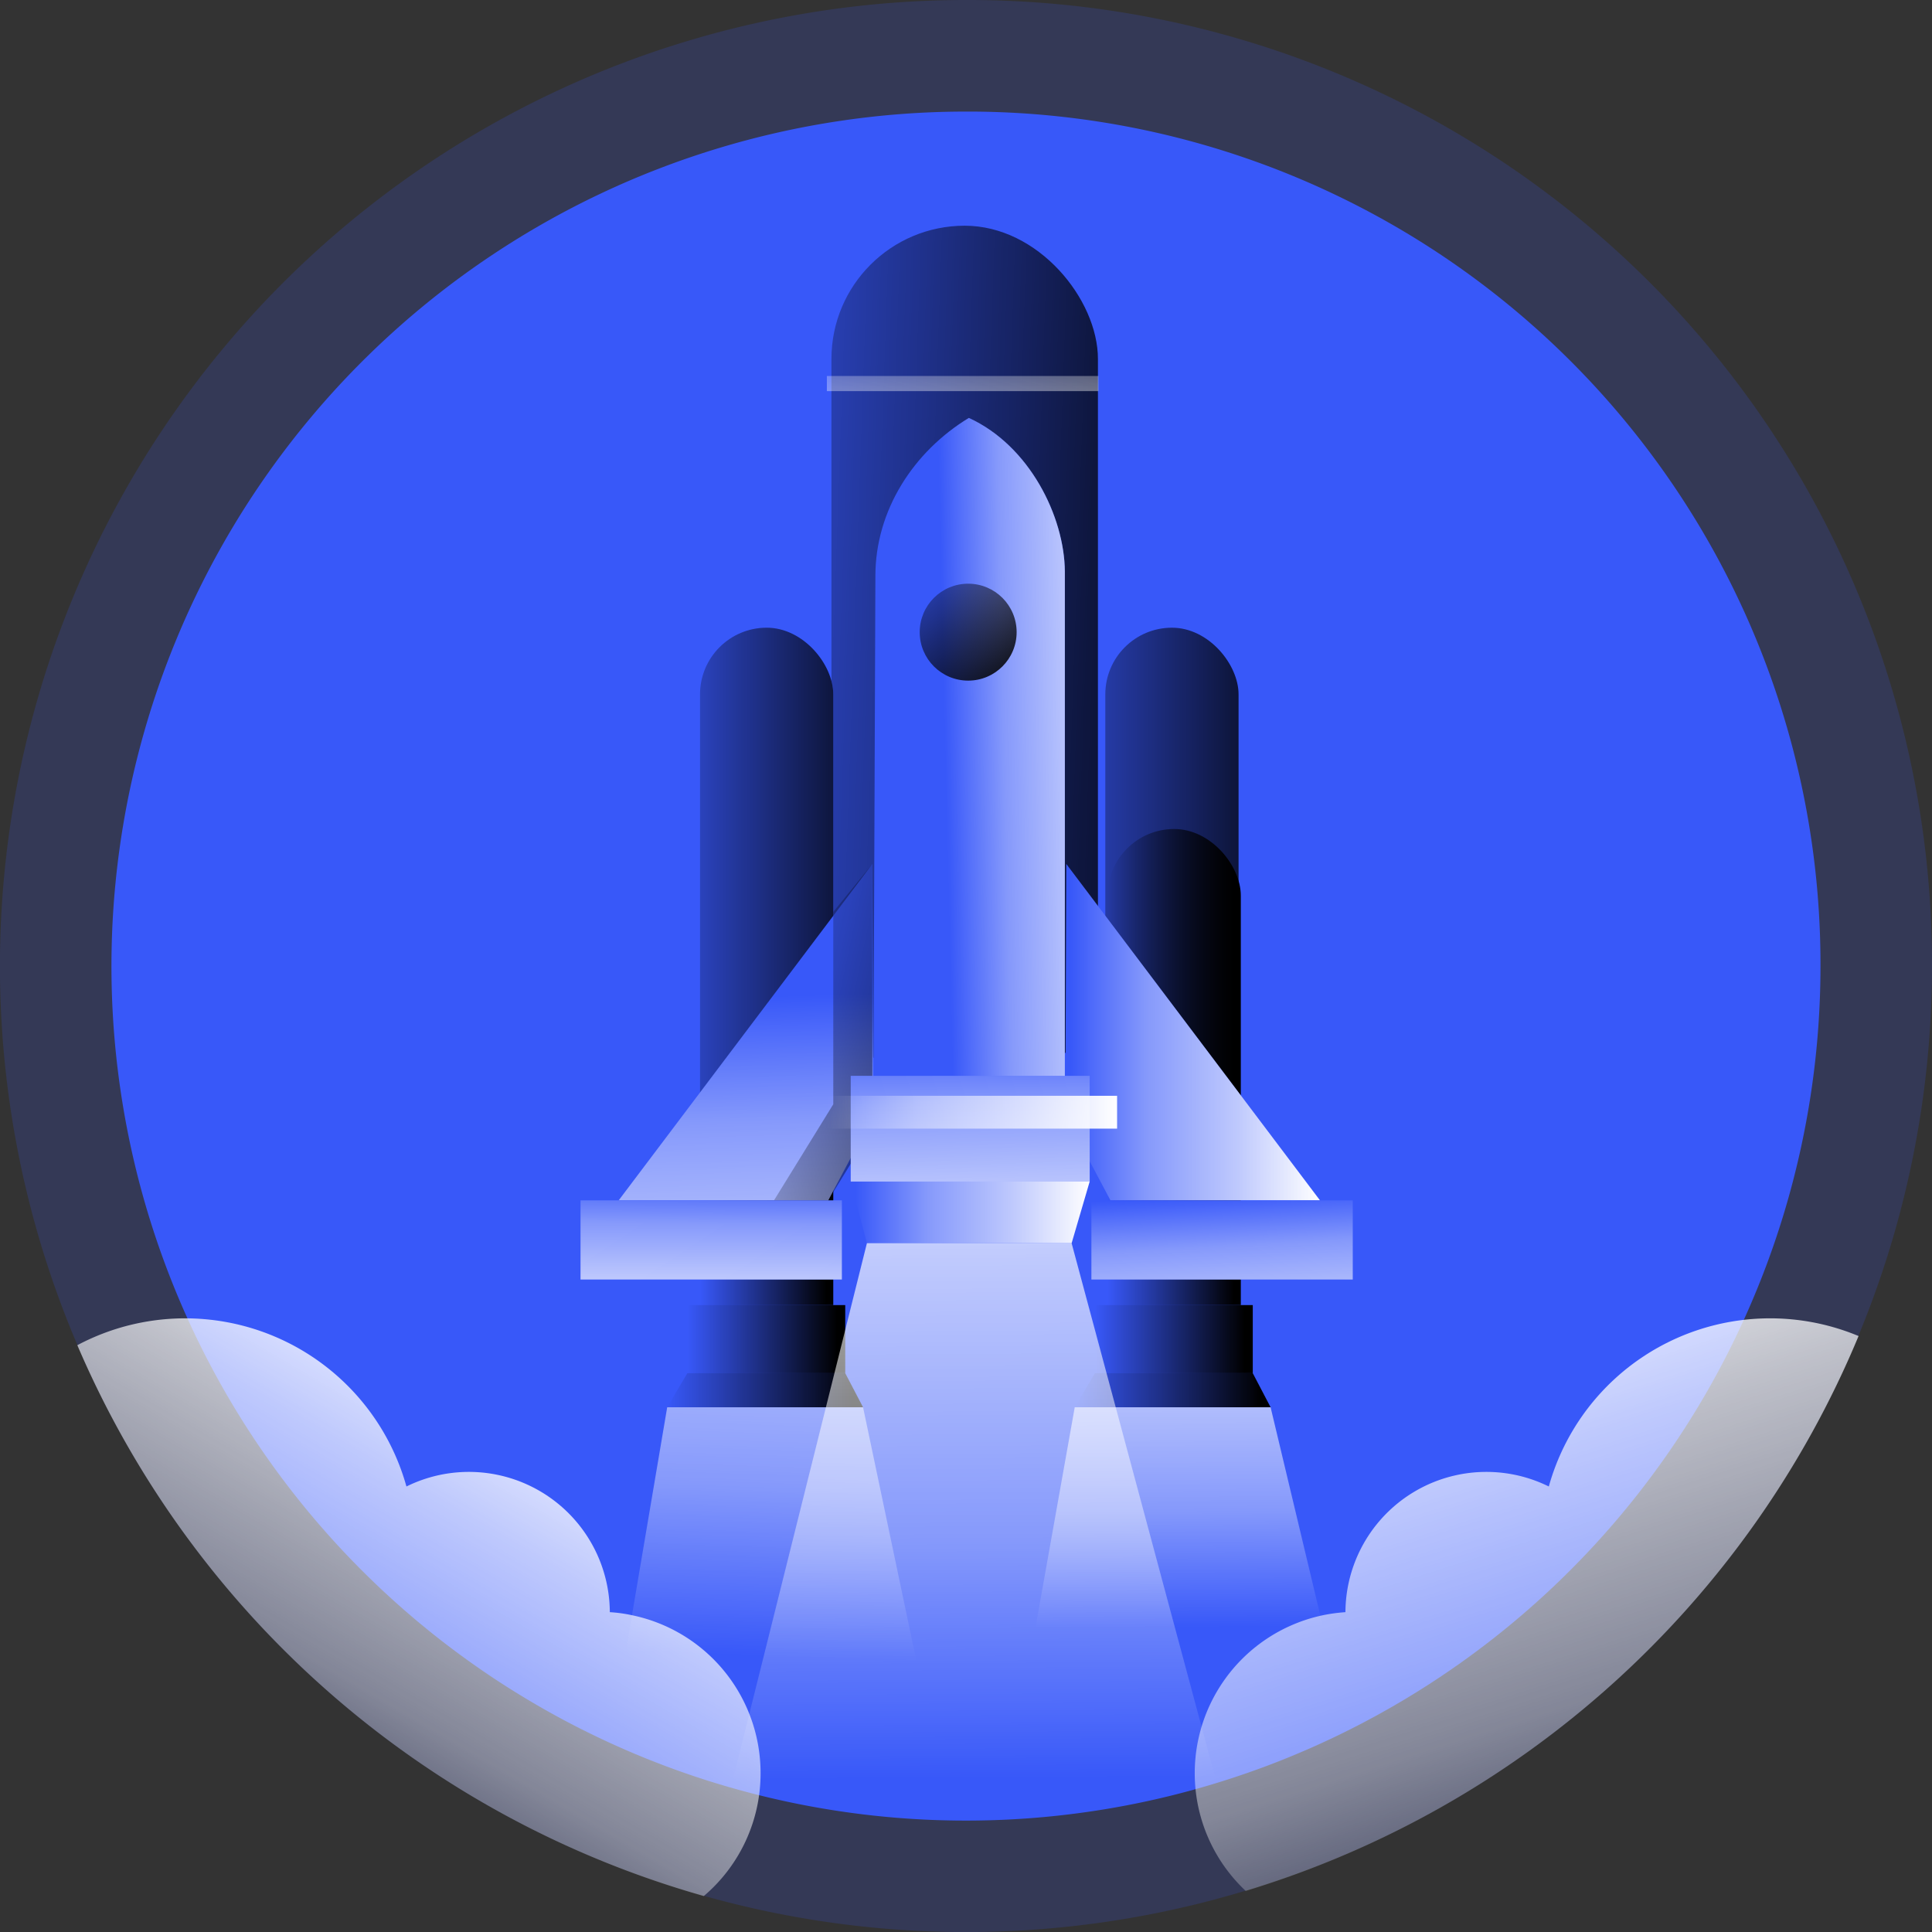
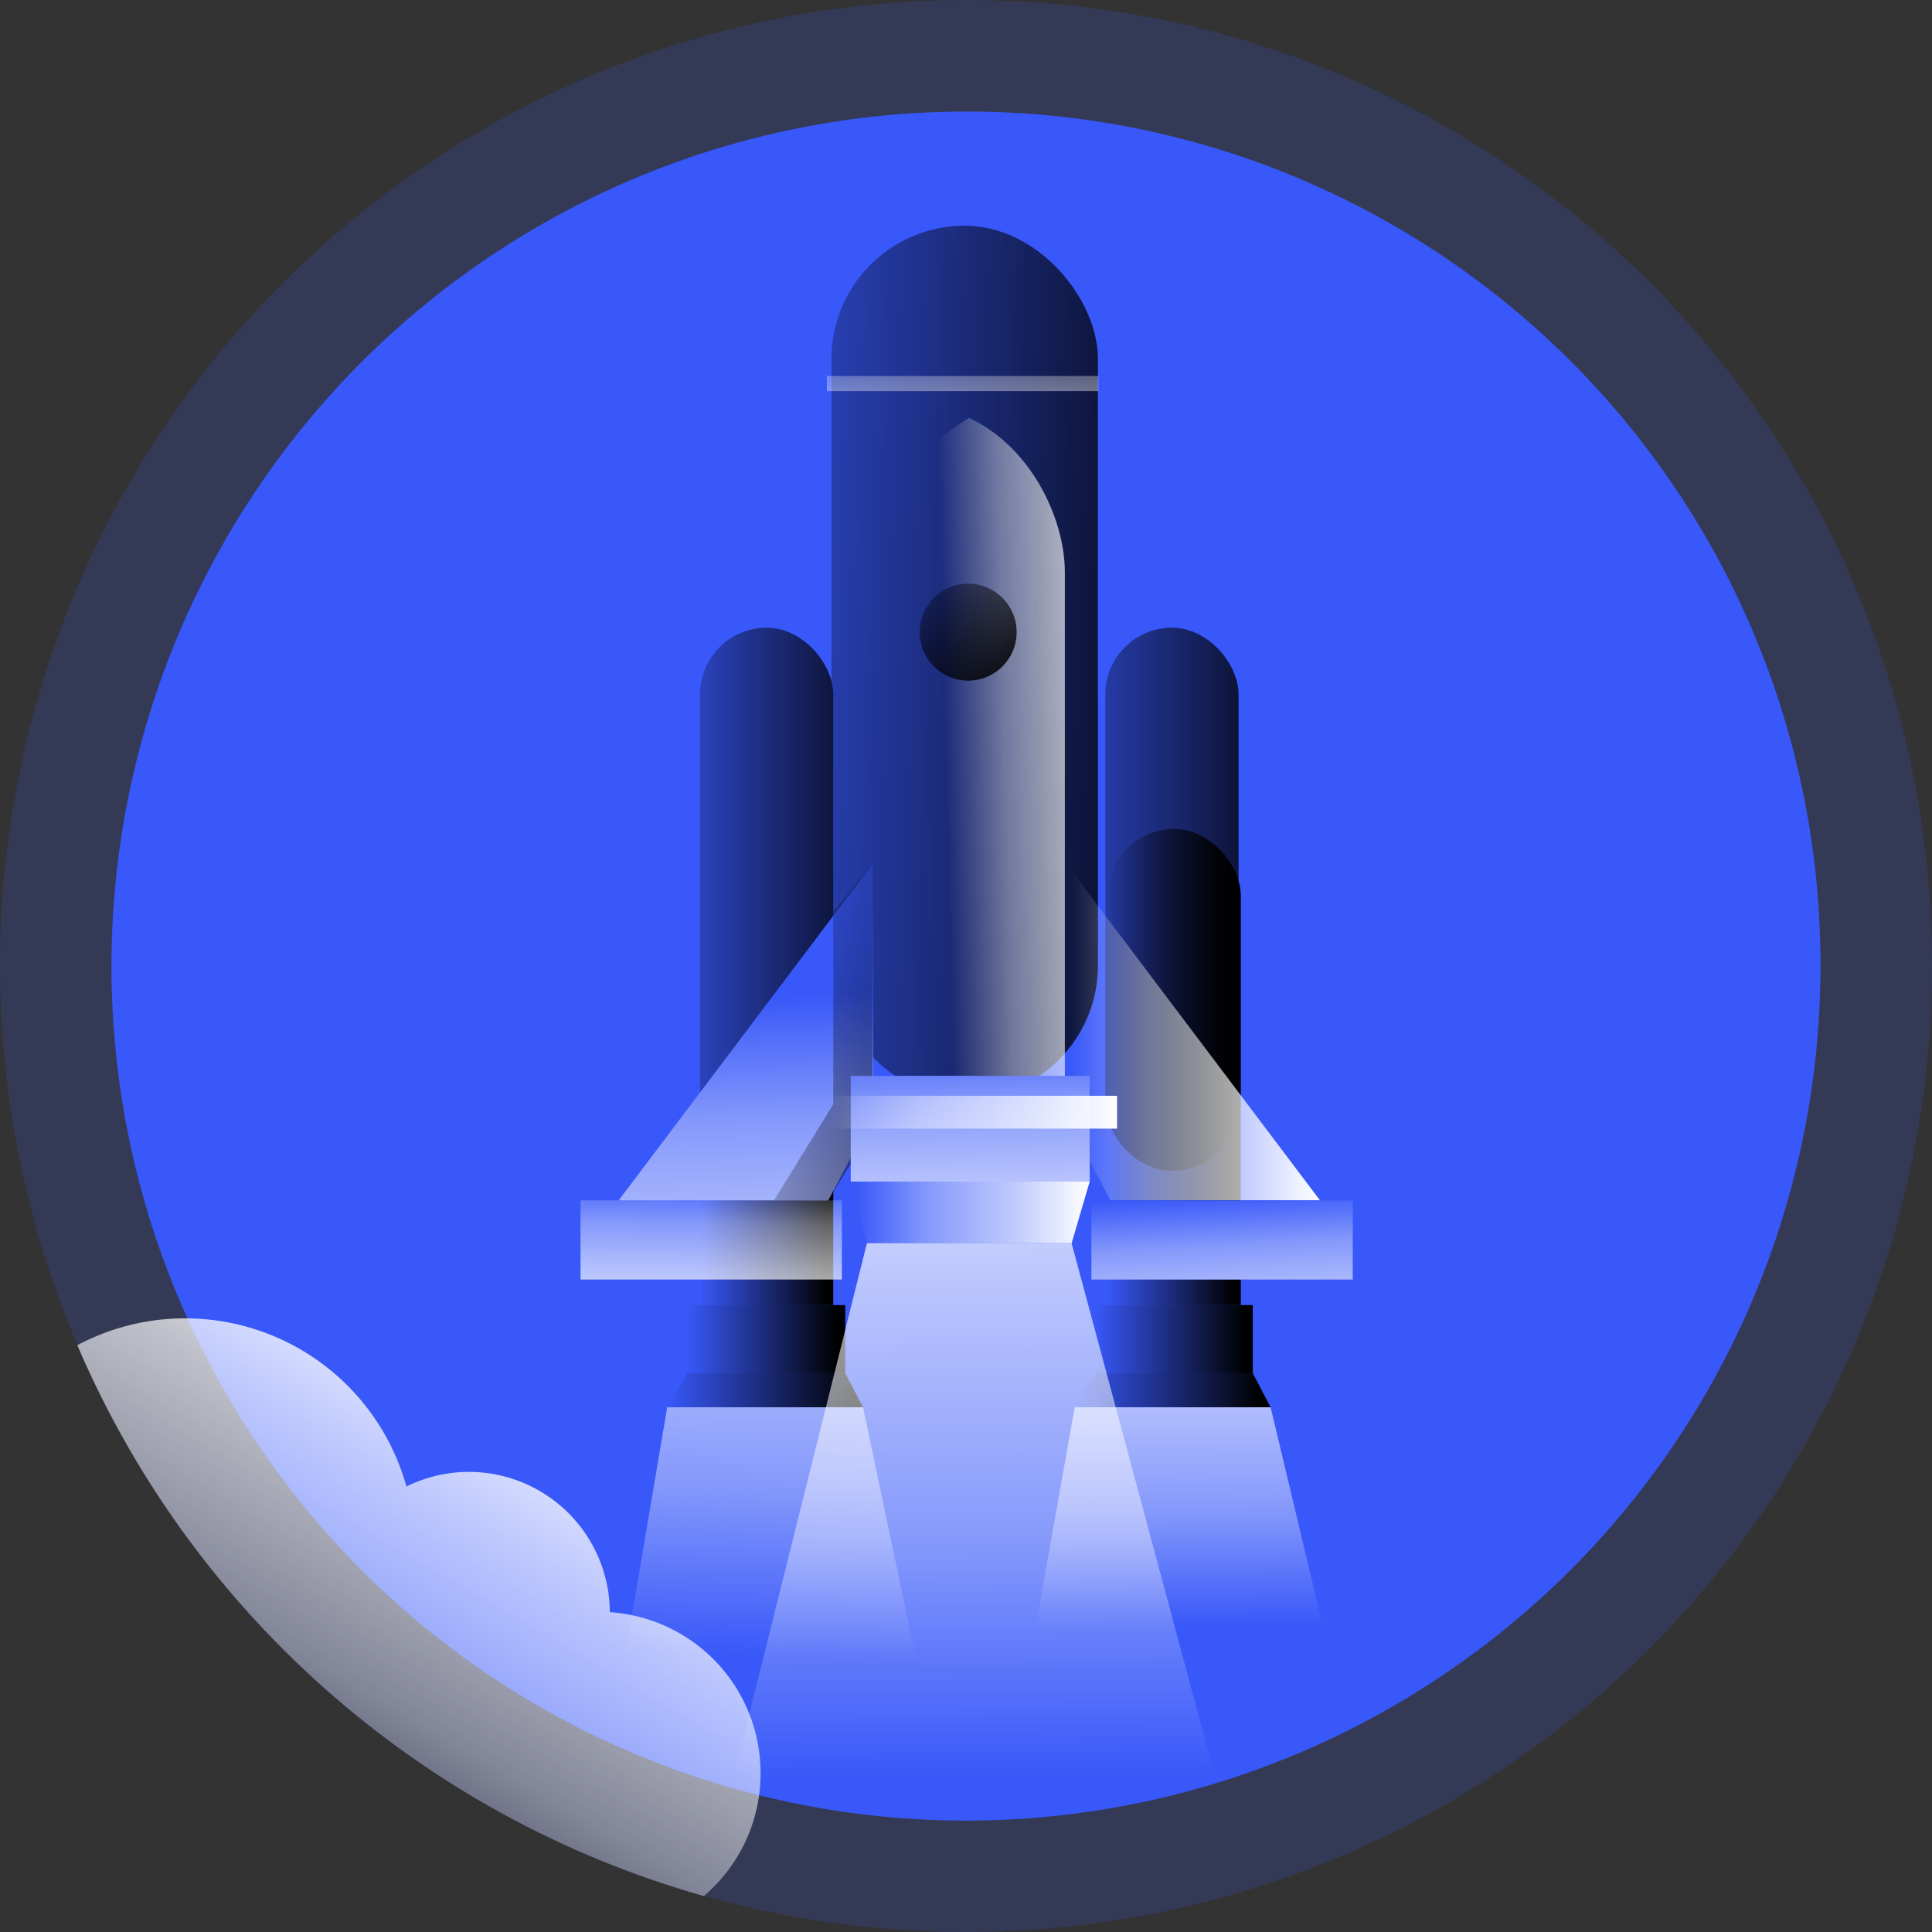
<svg xmlns="http://www.w3.org/2000/svg" xmlns:xlink="http://www.w3.org/1999/xlink" id="Layer_1" data-name="Layer 1" viewBox="0 0 316.53 316.54">
  <rect x="0" y="0" width="316.53" height="316.54" fill="#333333" stroke="none" />
  <defs>
    <linearGradient id="linear-gradient" x1="114.69" y1="180.31" x2="136.52" y2="180.31" gradientUnits="userSpaceOnUse">
      <stop offset="0" stop-opacity="0" />
      <stop offset="0.95" />
    </linearGradient>
    <linearGradient id="linear-gradient-2" x1="106.53" y1="106.69" x2="207.48" y2="110.24" xlink:href="#linear-gradient" />
    <linearGradient id="linear-gradient-3" x1="181.46" y1="180.31" x2="203.29" y2="180.31" xlink:href="#linear-gradient" />
    <linearGradient id="linear-gradient-4" x1="164.04" y1="147.34" x2="217.43" y2="147.34" xlink:href="#linear-gradient" />
    <linearGradient id="linear-gradient-5" x1="103.97" y1="147.34" x2="149.71" y2="147.34" xlink:href="#linear-gradient" />
    <linearGradient id="linear-gradient-6" x1="206.11" y1="129.19" x2="238.45" y2="128.43" gradientUnits="userSpaceOnUse">
      <stop offset="0.02" stop-color="#fff" stop-opacity="0" />
      <stop offset="0.32" stop-color="#fff" stop-opacity="0.39" />
      <stop offset="0.68" stop-color="#fff" stop-opacity="0.68" />
      <stop offset="1" stop-color="#fff" />
    </linearGradient>
    <linearGradient id="linear-gradient-7" x1="146" y1="88.72" x2="168.06" y2="114.69" xlink:href="#linear-gradient" />
    <linearGradient id="linear-gradient-8" x1="121.94" y1="162" x2="123.85" y2="230.1" xlink:href="#linear-gradient-6" />
    <linearGradient id="linear-gradient-9" x1="118.74" y1="165.72" x2="185.19" y2="179.67" xlink:href="#linear-gradient" />
    <linearGradient id="linear-gradient-10" x1="174.54" y1="169.11" x2="216.26" y2="169.11" xlink:href="#linear-gradient-6" />
    <linearGradient id="linear-gradient-11" x1="158.43" y1="167.17" x2="159.69" y2="209.52" xlink:href="#linear-gradient-6" />
    <linearGradient id="linear-gradient-12" x1="134.75" y1="182.23" x2="183.02" y2="182.23" xlink:href="#linear-gradient-6" />
    <linearGradient id="linear-gradient-13" x1="157.28" y1="49.48" x2="158.8" y2="96.46" xlink:href="#linear-gradient-6" />
    <linearGradient id="linear-gradient-14" x1="116.62" y1="192.02" x2="116.37" y2="218.4" xlink:href="#linear-gradient-6" />
    <linearGradient id="linear-gradient-15" x1="199.79" y1="195.2" x2="201.31" y2="223.61" xlink:href="#linear-gradient-6" />
    <linearGradient id="linear-gradient-16" x1="112.61" y1="219.4" x2="138.48" y2="219.4" xlink:href="#linear-gradient" />
    <linearGradient id="linear-gradient-17" x1="109.31" y1="227.77" x2="141.4" y2="227.77" xlink:href="#linear-gradient" />
    <linearGradient id="linear-gradient-18" x1="179.38" y1="219.4" x2="205.25" y2="219.4" xlink:href="#linear-gradient" />
    <linearGradient id="linear-gradient-19" x1="176.08" y1="227.77" x2="208.17" y2="227.77" xlink:href="#linear-gradient" />
    <linearGradient id="linear-gradient-20" x1="139.38" y1="198.62" x2="178.53" y2="198.62" xlink:href="#linear-gradient-6" />
    <linearGradient id="linear-gradient-21" x1="159.61" y1="293.92" x2="158.87" y2="164.86" xlink:href="#linear-gradient-6" />
    <linearGradient id="linear-gradient-22" x1="126.43" y1="273.18" x2="129.47" y2="180.35" xlink:href="#linear-gradient-6" />
    <linearGradient id="linear-gradient-23" x1="193.45" y1="267.88" x2="192.94" y2="203.97" xlink:href="#linear-gradient-6" />
    <linearGradient id="linear-gradient-24" x1="320.5" y1="318.12" x2="285.12" y2="207.4" xlink:href="#linear-gradient-6" />
    <linearGradient id="linear-gradient-25" x1="95.45" y1="305.04" x2="142.25" y2="225.14" xlink:href="#linear-gradient-6" />
  </defs>
  <title>Rocket Launch 1</title>
  <path d="M368.36,161.55A158.27,158.27,0,1,1,210.09,3.28,157.92,157.92,0,0,1,368.36,161.55Z" transform="translate(-51.83 -3.28)" fill="#3858f9" opacity="0.18" style="isolation:isolate" />
  <path d="M350.09,161.56a140,140,0,1,1-140-140A139.67,139.67,0,0,1,350.09,161.56Z" transform="translate(-51.83 -3.28)" fill="#3858f9" />
  <rect x="114.69" y="135.82" width="21.83" height="88.99" rx="10.92" fill="url(#linear-gradient)" />
  <rect x="136.22" y="36.98" width="43.66" height="143.04" rx="21.83" fill="#3858f9" />
  <rect x="136.22" y="36.98" width="43.66" height="143.04" rx="21.83" fill="url(#linear-gradient-2)" />
  <rect x="181.09" y="102.84" width="21.83" height="88.99" rx="10.92" fill="#3858f9" />
  <rect x="181.46" y="135.82" width="21.83" height="88.99" rx="10.92" fill="url(#linear-gradient-3)" />
  <rect x="114.69" y="102.84" width="21.83" height="88.99" rx="10.92" fill="#3858f9" />
  <rect x="181.09" y="102.84" width="21.83" height="88.99" rx="10.92" fill="url(#linear-gradient-4)" />
  <rect x="114.69" y="102.84" width="21.83" height="88.99" rx="10.92" fill="url(#linear-gradient-5)" />
-   <path d="M226.29,186H194.91l.34-88.38c0-10.67,6.19-20.33,15.31-25.87h0c9.93,4.53,15.66,16.15,15.73,25.15Z" transform="translate(-51.83 -3.28)" fill="#3858f9" />
  <path d="M226.29,186H194.91l.34-88.38c0-10.67,6.19-20.33,15.31-25.87h0c9.93,4.53,15.66,16.15,15.73,25.15Z" transform="translate(-51.83 -3.28)" fill="url(#linear-gradient-6)" />
  <circle cx="158.62" cy="103.57" r="7.94" fill="url(#linear-gradient-7)" />
  <polygon points="142.92 141.55 101.36 196.66 135.69 196.66 143.09 182.73 142.92 141.55" fill="#3858f9" />
-   <polygon points="174.7 141.55 216.26 196.66 181.93 196.66 174.54 182.73 174.7 141.55" fill="#3858f9" />
  <polygon points="142.92 141.55 101.36 196.66 135.69 196.66 143.09 182.73 142.92 141.55" fill="url(#linear-gradient-8)" />
  <polygon points="142.92 141.55 142.92 184.91 135.69 196.66 126.81 196.66 136.52 180.92 136.52 149.4 142.92 141.55" fill="url(#linear-gradient-9)" />
  <polygon points="174.7 141.55 216.26 196.66 181.93 196.66 174.54 182.73 174.7 141.55" fill="url(#linear-gradient-10)" />
  <rect x="139.38" y="176.26" width="39.15" height="17.32" fill="#3858f9" />
  <rect x="139.38" y="176.26" width="39.15" height="17.32" fill="url(#linear-gradient-11)" />
  <rect x="134.75" y="179.53" width="48.27" height="5.38" fill="url(#linear-gradient-12)" />
  <rect x="135.47" y="61.6" width="44.49" height="2.48" fill="url(#linear-gradient-13)" />
-   <rect x="95.11" y="196.66" width="42.82" height="12.97" fill="#3858f9" />
  <rect x="178.81" y="196.66" width="42.82" height="12.97" fill="#3858f9" />
  <rect x="95.11" y="196.66" width="42.82" height="12.97" fill="url(#linear-gradient-14)" />
  <rect x="178.81" y="196.66" width="42.82" height="12.97" fill="url(#linear-gradient-15)" />
  <rect x="112.61" y="213.82" width="25.87" height="11.16" fill="#3858f9" />
  <polygon points="141.4 230.56 109.31 230.56 112.61 224.98 138.48 224.98 141.4 230.56" fill="none" stroke="#3858f9" stroke-miterlimit="10" stroke-width="0.63" />
  <rect x="179.38" y="213.82" width="25.87" height="11.16" fill="#3858f9" />
  <polygon points="208.17 230.56 176.08 230.56 179.38 224.98 205.25 224.98 208.17 230.56" fill="none" stroke="#3858f9" stroke-miterlimit="10" stroke-width="0.63" />
  <rect x="112.61" y="213.82" width="25.87" height="11.16" fill="url(#linear-gradient-16)" />
  <polygon points="141.4 230.56 109.31 230.56 112.61 224.98 138.48 224.98 141.4 230.56" fill="url(#linear-gradient-17)" />
  <rect x="179.38" y="213.82" width="25.87" height="11.16" fill="url(#linear-gradient-18)" />
  <polygon points="208.17 230.56 176.08 230.56 179.38 224.98 205.25 224.98 208.17 230.56" fill="url(#linear-gradient-19)" />
  <polygon points="139.38 193.57 142.03 203.68 175.57 203.68 178.53 193.57 139.38 193.57" fill="url(#linear-gradient-20)" />
  <polygon points="142.03 203.68 115.31 310.63 204.09 309.8 175.57 203.68 142.03 203.68" fill="url(#linear-gradient-21)" />
  <polygon points="141.4 230.56 151.16 276.98 101.45 276.98 109.31 230.56 141.4 230.56" fill="url(#linear-gradient-22)" />
  <polygon points="176.08 230.56 167.9 276.47 219.13 276.47 208.17 230.56 176.08 230.56" fill="url(#linear-gradient-23)" />
-   <path d="M356.33,222.17a158.65,158.65,0,0,1-100.41,90.91A26.45,26.45,0,0,1,268.16,268a27.54,27.54,0,0,1,4.1-.59,23.09,23.09,0,0,1,33.32-20.59,37.64,37.64,0,0,1,50.75-24.65Z" transform="translate(-51.83 -3.28)" fill="url(#linear-gradient-24)" />
  <path d="M176.44,293.79a26.38,26.38,0,0,1-9.3,20.13A158.62,158.62,0,0,1,64.5,223.67a37.64,37.64,0,0,1,53.92,23.15,23.09,23.09,0,0,1,33.32,20.59,23.86,23.86,0,0,1,3.63.5,26.41,26.41,0,0,1,21.07,25.88Z" transform="translate(-51.83 -3.28)" fill="url(#linear-gradient-25)" />
</svg>